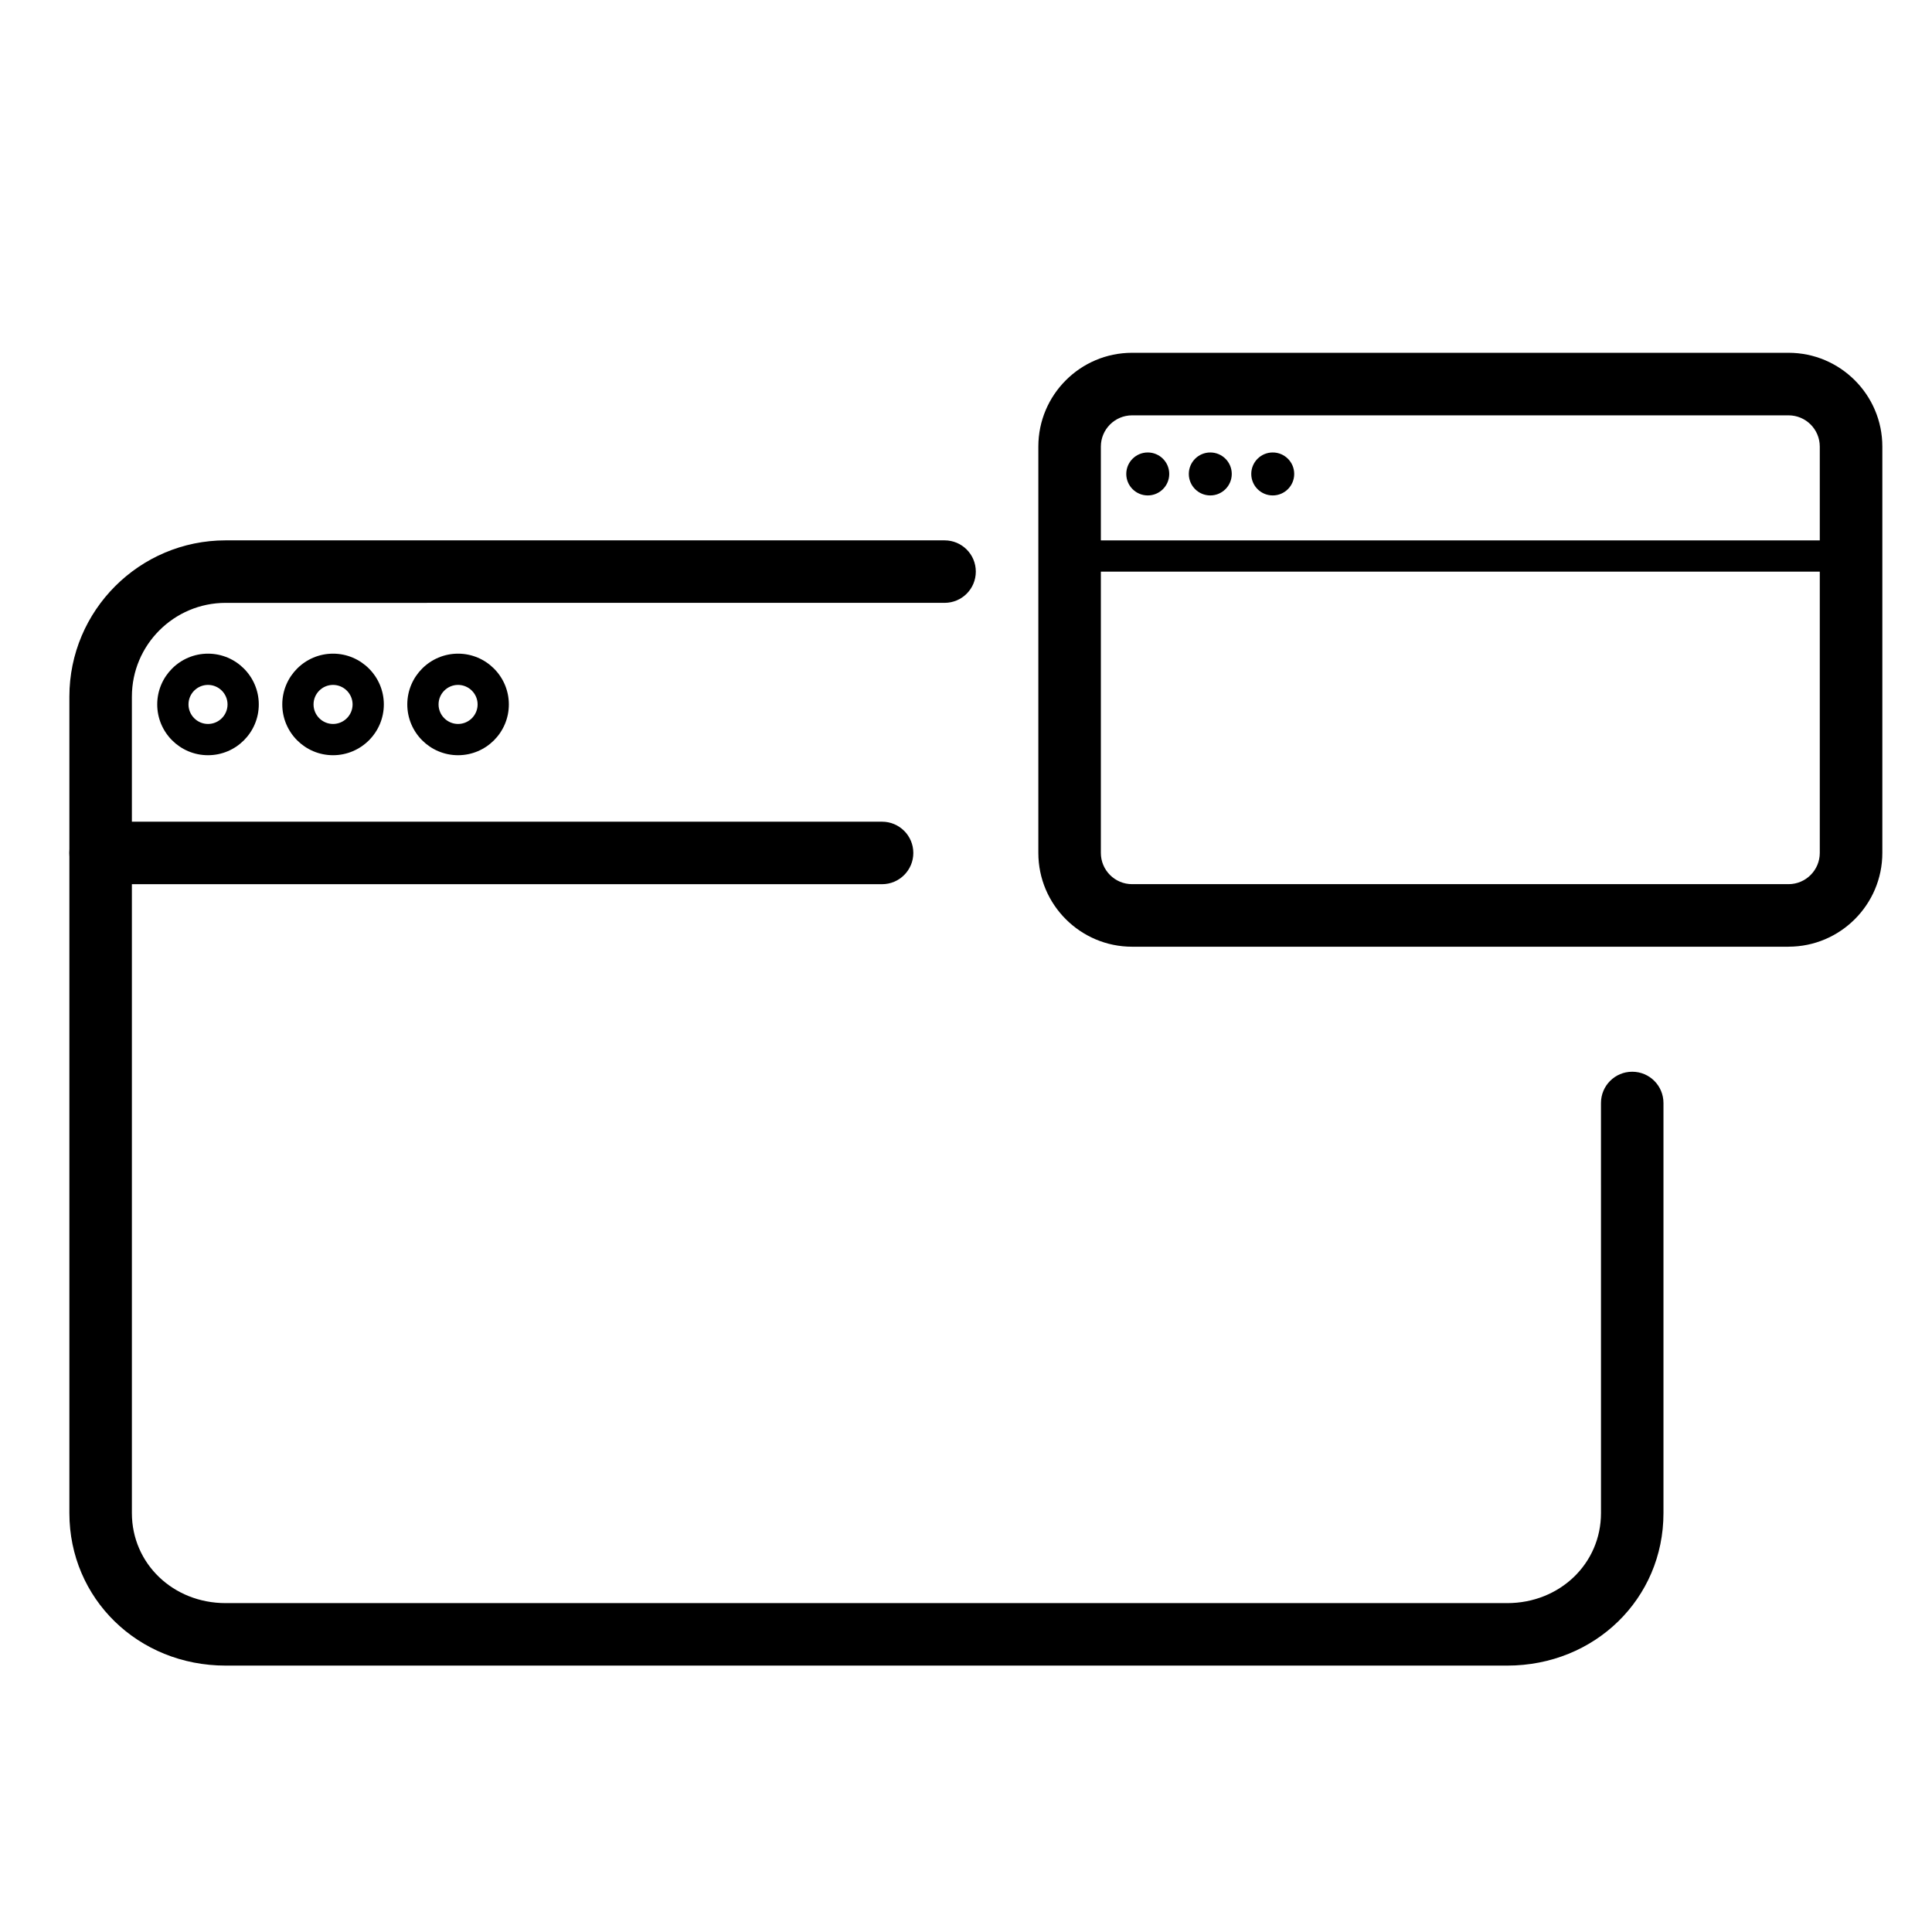
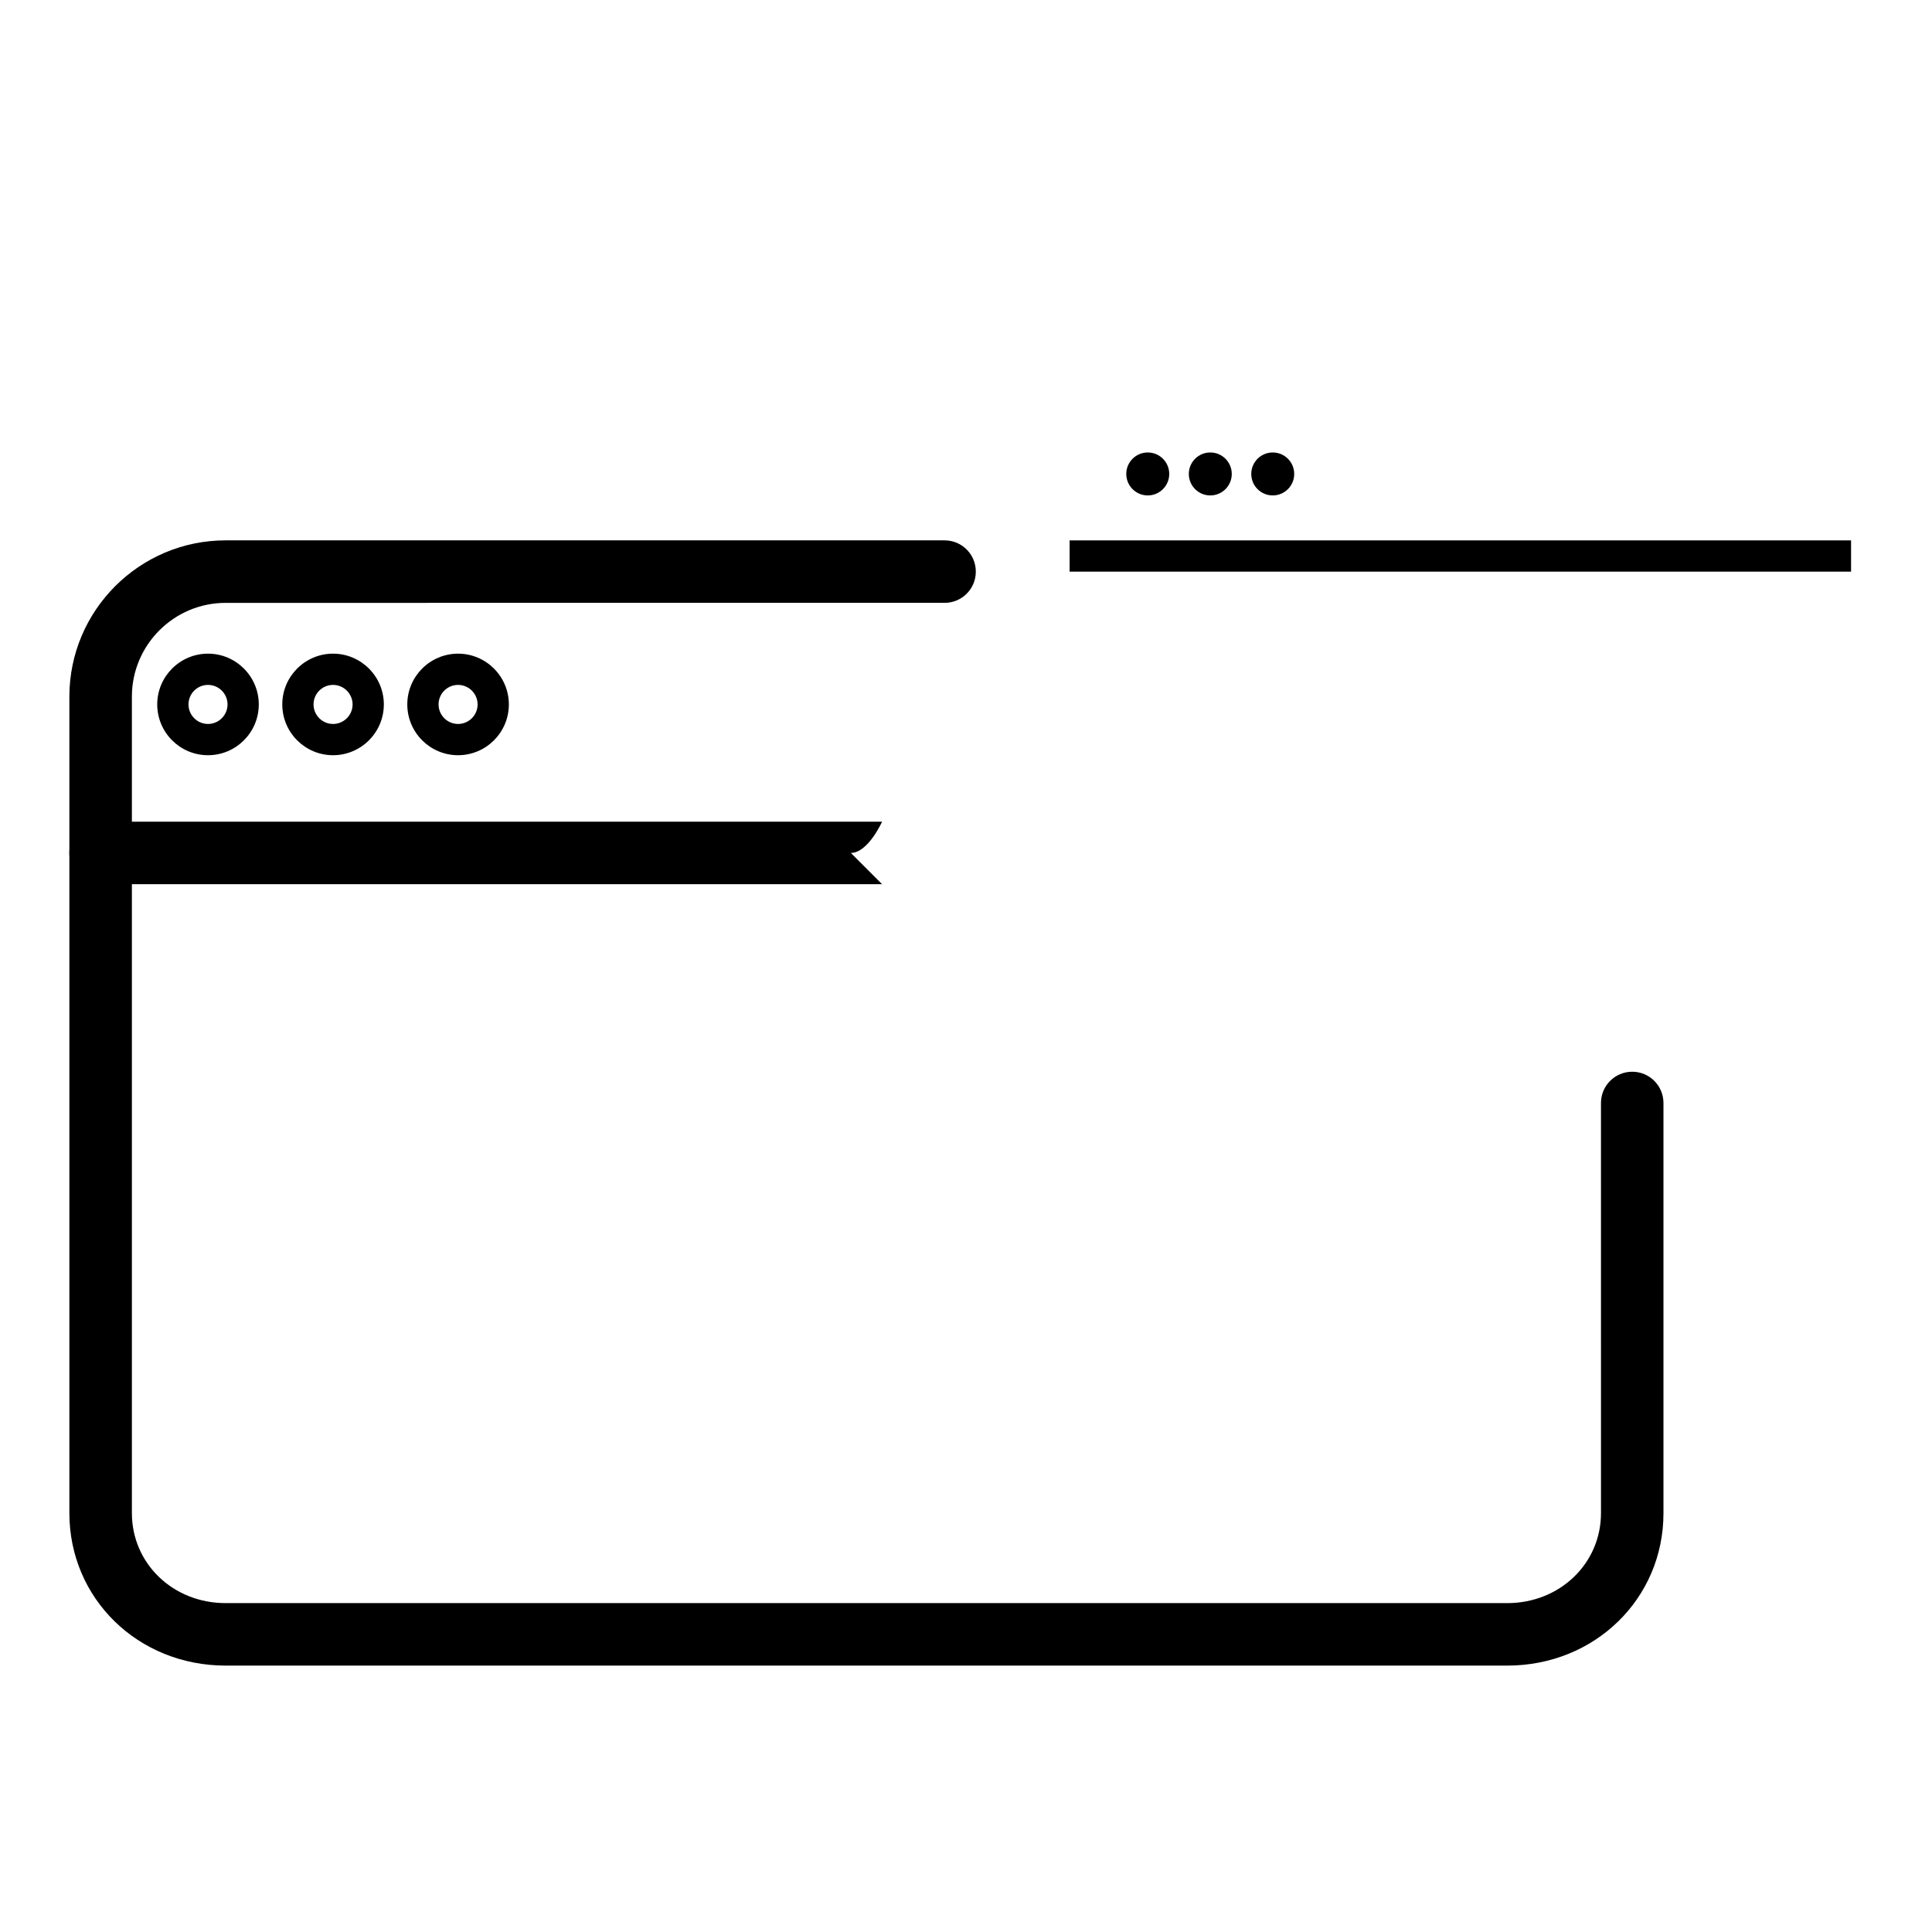
<svg xmlns="http://www.w3.org/2000/svg" fill="#000000" width="800px" height="800px" version="1.1" viewBox="144 144 512 512">
  <g>
    <path d="m543.42 585.4h-339.62c-23.227 0-41.414-17.766-41.414-40.426v-216.36c0-22.844 18.57-41.414 41.414-41.414h190.52c4.586 0 8.281 3.699 8.281 8.281 0 4.586-3.699 8.281-8.281 8.281l-190.52 0.004c-13.703 0-24.848 11.145-24.848 24.848v216.37c0 13.371 10.902 23.859 24.848 23.859h339.63c13.934 0 24.848-10.488 24.848-23.859l-0.004-108.67c0-4.586 3.699-8.293 8.281-8.293 4.586 0 8.281 3.707 8.281 8.293v108.67c0.016 22.66-18.184 40.418-41.41 40.418z" />
-     <path d="m377.76 378.32h-207.1c-4.586 0-8.281-3.707-8.281-8.281s3.699-8.281 8.281-8.281h207.1c4.566 0 8.281 3.707 8.281 8.281s-3.719 8.281-8.281 8.281z" />
+     <path d="m377.76 378.32h-207.1c-4.586 0-8.281-3.707-8.281-8.281s3.699-8.281 8.281-8.281h207.1s-3.719 8.281-8.281 8.281z" />
    <path d="m199.12 344.14c-7.426 0-13.453-6.035-13.453-13.461s6.047-13.453 13.453-13.453c7.426 0 13.461 6.047 13.461 13.453 0 7.426-6.035 13.461-13.461 13.461zm0-18.633c-2.852 0-5.168 2.316-5.168 5.168s2.316 5.18 5.168 5.18c2.852 0 5.18-2.316 5.18-5.18-0.004-2.848-2.328-5.168-5.18-5.168z" />
    <path d="m232.26 344.14c-7.426 0-13.453-6.035-13.453-13.461s6.047-13.453 13.453-13.453c7.418 0 13.461 6.047 13.461 13.453 0 7.426-6.047 13.461-13.461 13.461zm0-18.633c-2.852 0-5.168 2.316-5.168 5.168s2.316 5.18 5.168 5.18c2.852 0 5.18-2.316 5.18-5.18-0.004-2.848-2.34-5.168-5.18-5.168z" />
    <path d="m265.39 344.14c-7.426 0-13.453-6.035-13.453-13.461s6.047-13.453 13.453-13.453c7.426 0 13.461 6.047 13.461 13.453 0 7.426-6.035 13.461-13.461 13.461zm0-18.633c-2.852 0-5.168 2.316-5.168 5.168s2.316 5.18 5.168 5.18 5.18-2.316 5.18-5.18c0-2.848-2.34-5.168-5.18-5.168z" />
-     <path d="m617.98 394.89h-173.96c-13.703 0-24.848-11.145-24.848-24.848v-107.7c0-13.703 11.133-24.848 24.848-24.848h173.96c13.695 0 24.859 11.145 24.859 24.848v107.68c0 13.715-11.164 24.859-24.859 24.859zm-173.96-140.82c-4.574 0-8.281 3.719-8.281 8.281v107.68c0 4.574 3.707 8.281 8.281 8.281h173.96c4.574 0 8.281-3.719 8.281-8.281v-107.68c0-4.574-3.707-8.281-8.281-8.281z" />
    <path d="m427.46 287.21h207.09v8.281h-207.09z" />
    <path d="m453.86 269.6c0 3.144-2.547 5.695-5.691 5.695-3.144 0-5.695-2.551-5.695-5.695 0-3.144 2.551-5.691 5.695-5.691 3.144 0 5.691 2.547 5.691 5.691" />
    <path d="m470.43 269.6c0 3.144-2.547 5.695-5.691 5.695s-5.691-2.551-5.691-5.695c0-3.144 2.547-5.691 5.691-5.691s5.691 2.547 5.691 5.691" />
    <path d="m486.98 269.6c0 3.144-2.547 5.695-5.691 5.695s-5.691-2.551-5.691-5.695c0-3.144 2.547-5.691 5.691-5.691s5.691 2.547 5.691 5.691" />
  </g>
</svg>